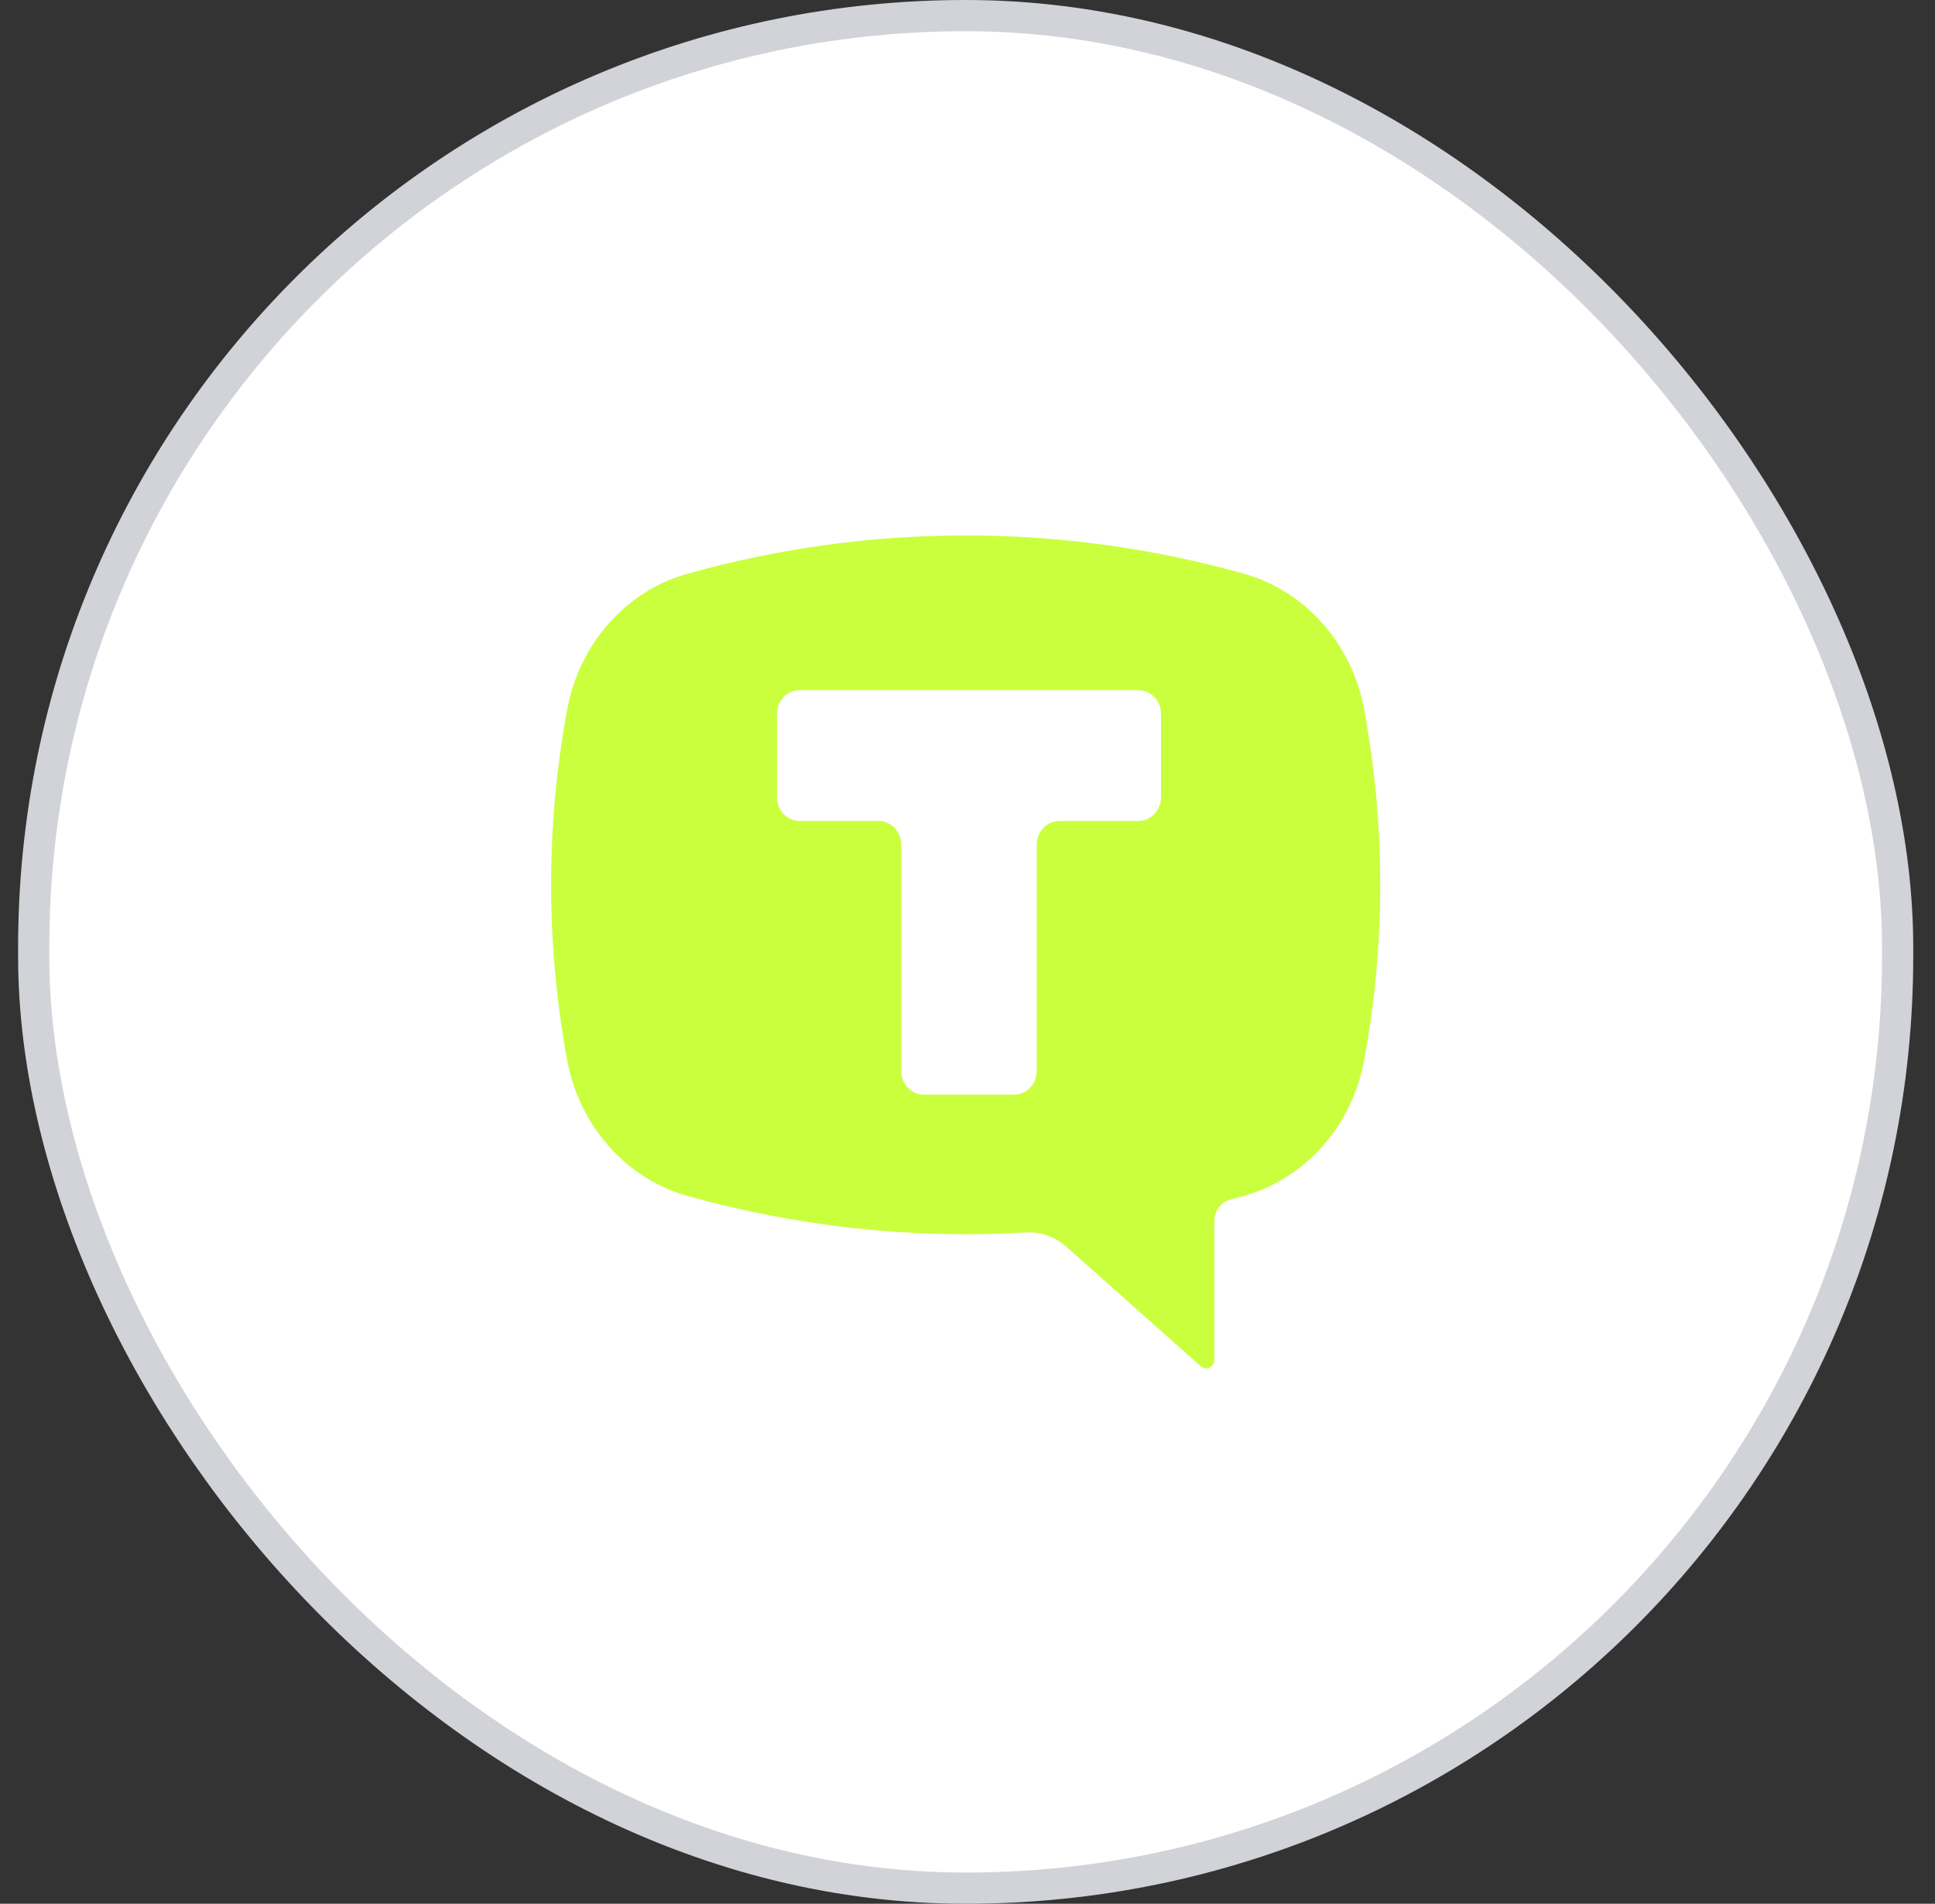
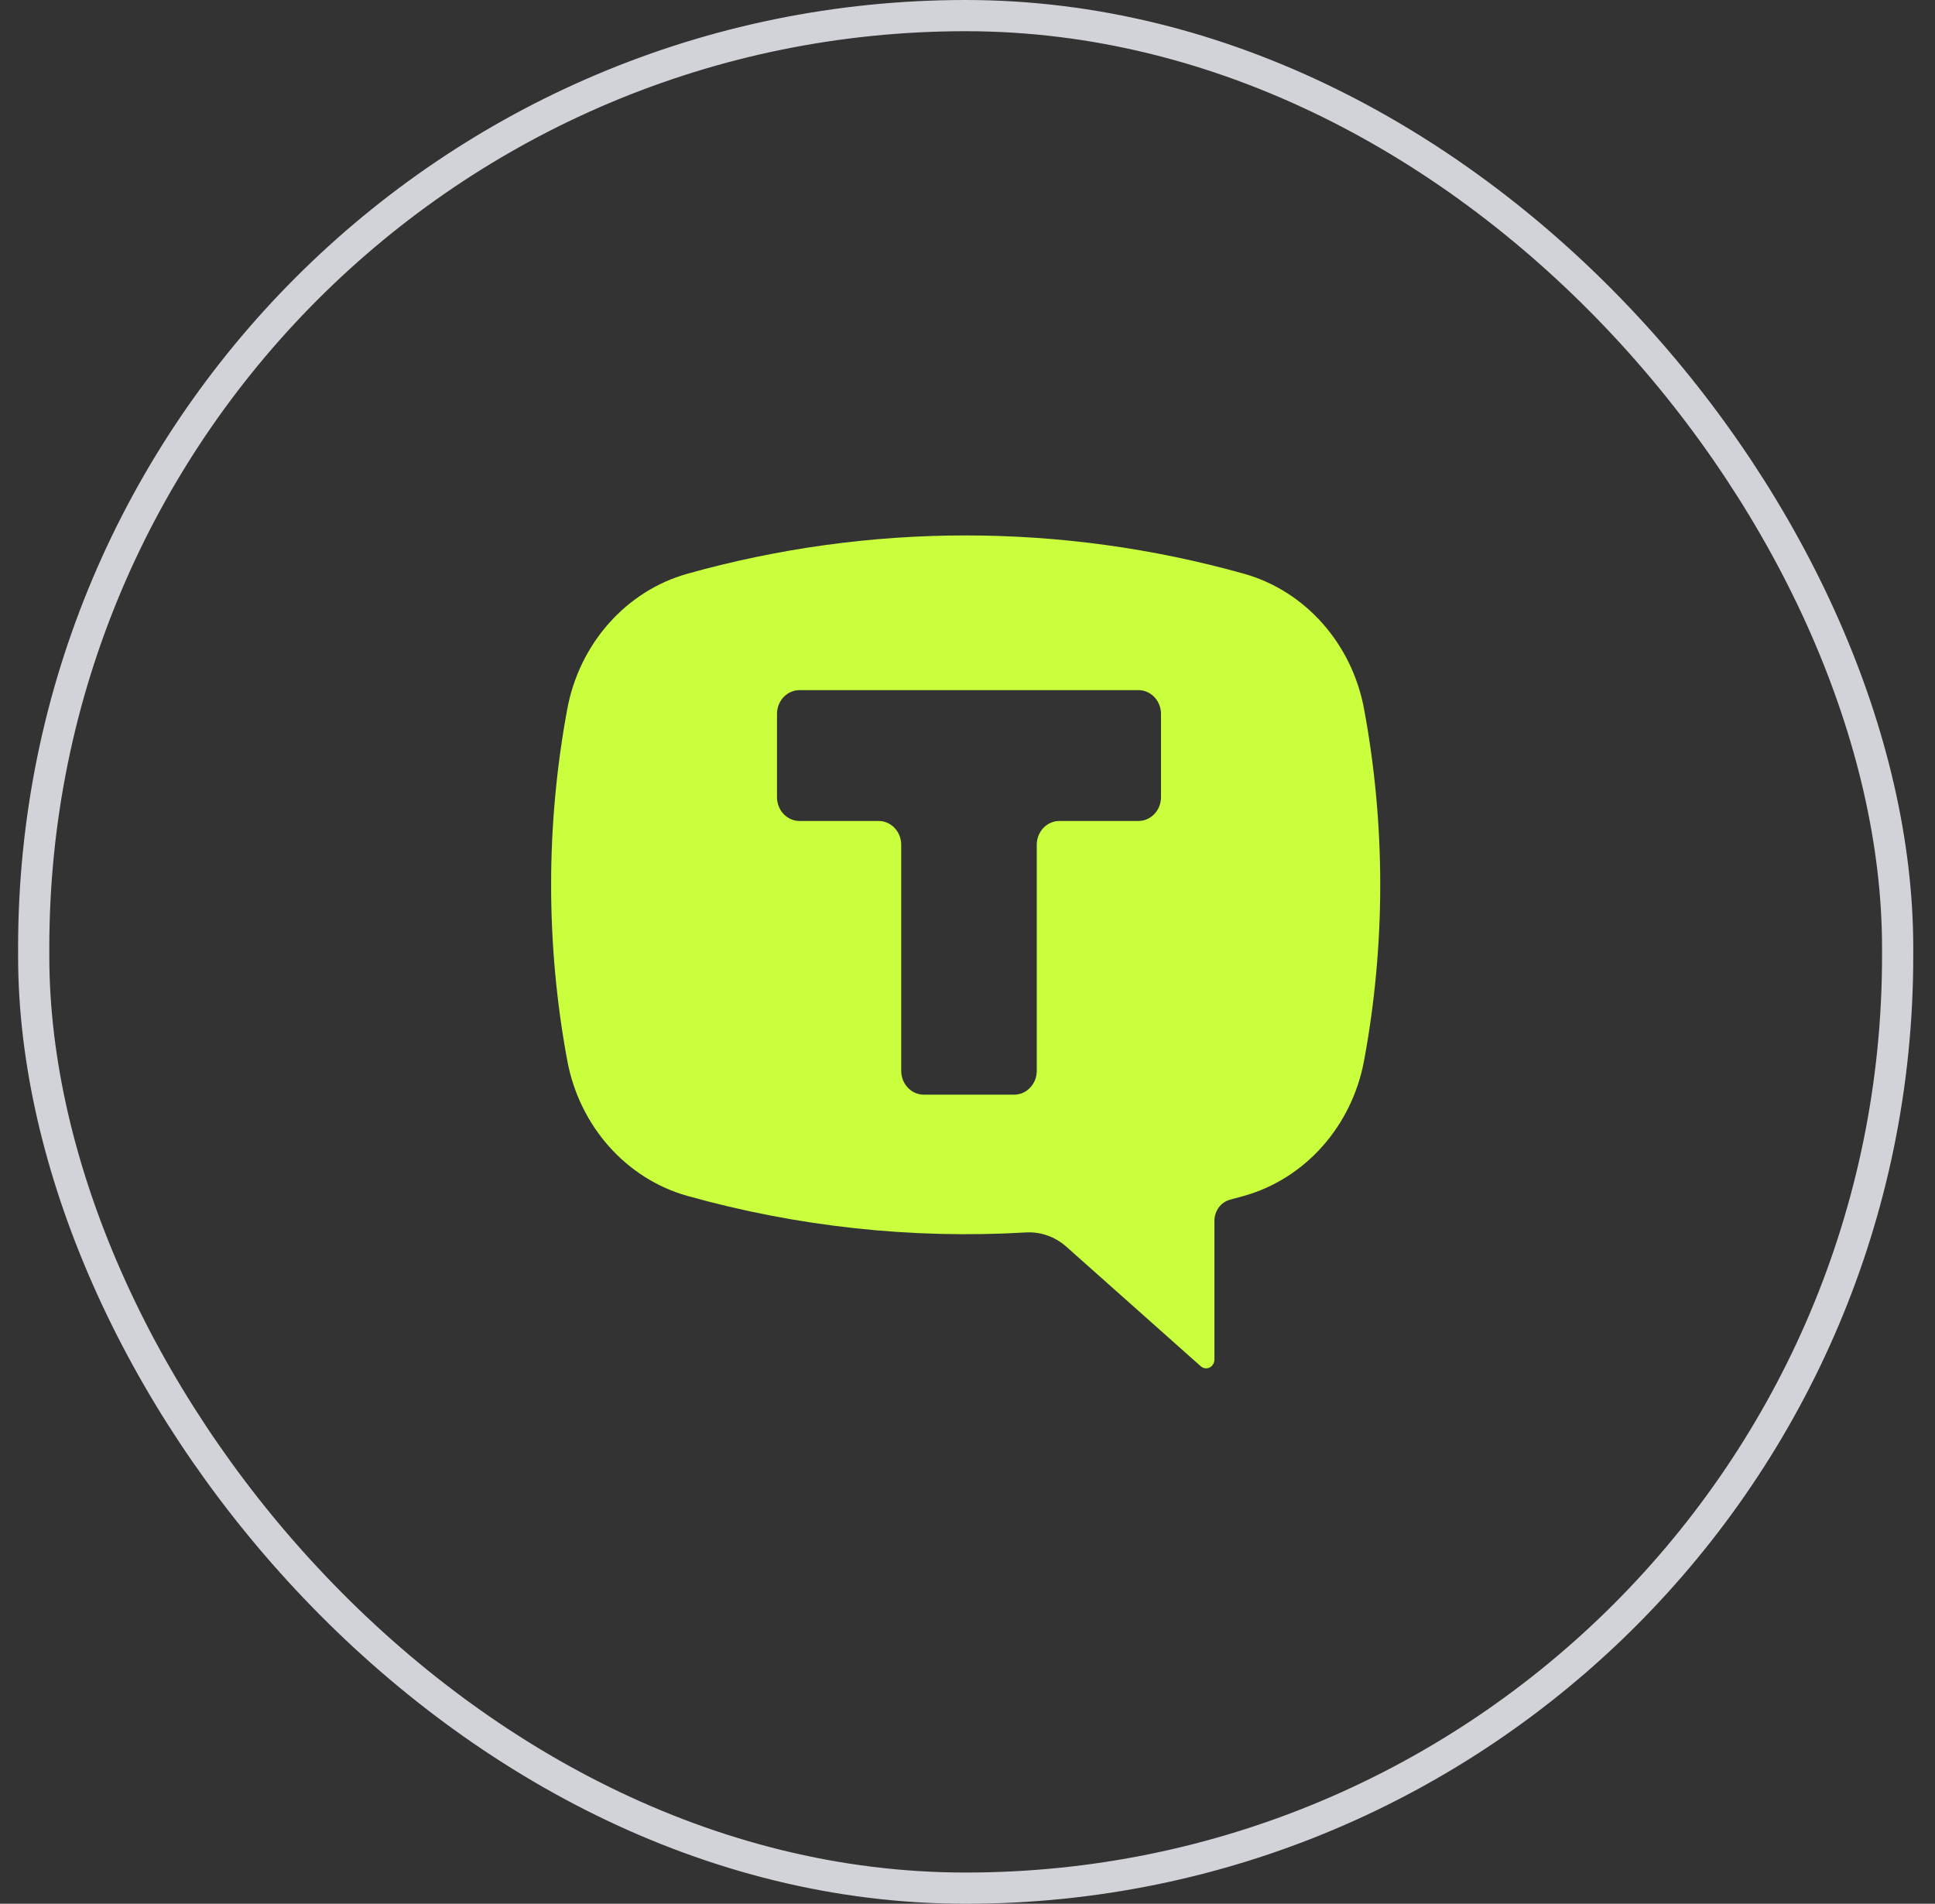
<svg xmlns="http://www.w3.org/2000/svg" width="62" height="61" viewBox="0 0 62 61" fill="none">
  <rect x="0" y="0" width="62" height="61" fill="#333333" stroke="none" />
-   <rect x="1.08" y="0.5" width="59.723" height="60" rx="29.861" fill="white" />
  <rect x="1.08" y="0.5" width="59.723" height="60" rx="29.861" stroke="#D1D3D9" />
  <path fill-rule="evenodd" clip-rule="evenodd" d="M39.858 18.384C34.016 16.747 27.867 16.747 22.024 18.384C20.063 18.934 18.565 20.621 18.176 22.72C17.486 26.439 17.486 30.264 18.176 33.983C18.565 36.081 20.063 37.769 22.024 38.319C25.558 39.309 29.218 39.704 32.868 39.49C33.342 39.462 33.809 39.627 34.171 39.95L38.474 43.778C38.553 43.848 38.664 43.864 38.758 43.818C38.851 43.772 38.911 43.673 38.911 43.564V39.119C38.911 38.799 39.119 38.518 39.413 38.44C39.562 38.401 39.71 38.36 39.858 38.319C41.82 37.769 43.318 36.081 43.707 33.983C44.397 30.264 44.397 26.439 43.707 22.72C43.318 20.621 41.82 18.934 39.858 18.384ZM36.476 22.113C36.876 22.113 37.2 22.454 37.2 22.875V25.544C37.2 25.965 36.876 26.306 36.476 26.306H33.943C33.543 26.306 33.219 26.648 33.219 27.069V34.312C33.219 34.734 32.895 35.075 32.495 35.075H29.6C29.201 35.075 28.876 34.734 28.876 34.312V27.069C28.876 26.648 28.552 26.306 28.153 26.306H25.62C25.22 26.306 24.896 25.965 24.896 25.544V22.875C24.896 22.454 25.22 22.113 25.62 22.113H36.476Z" fill="#CAFF3D" />
</svg>